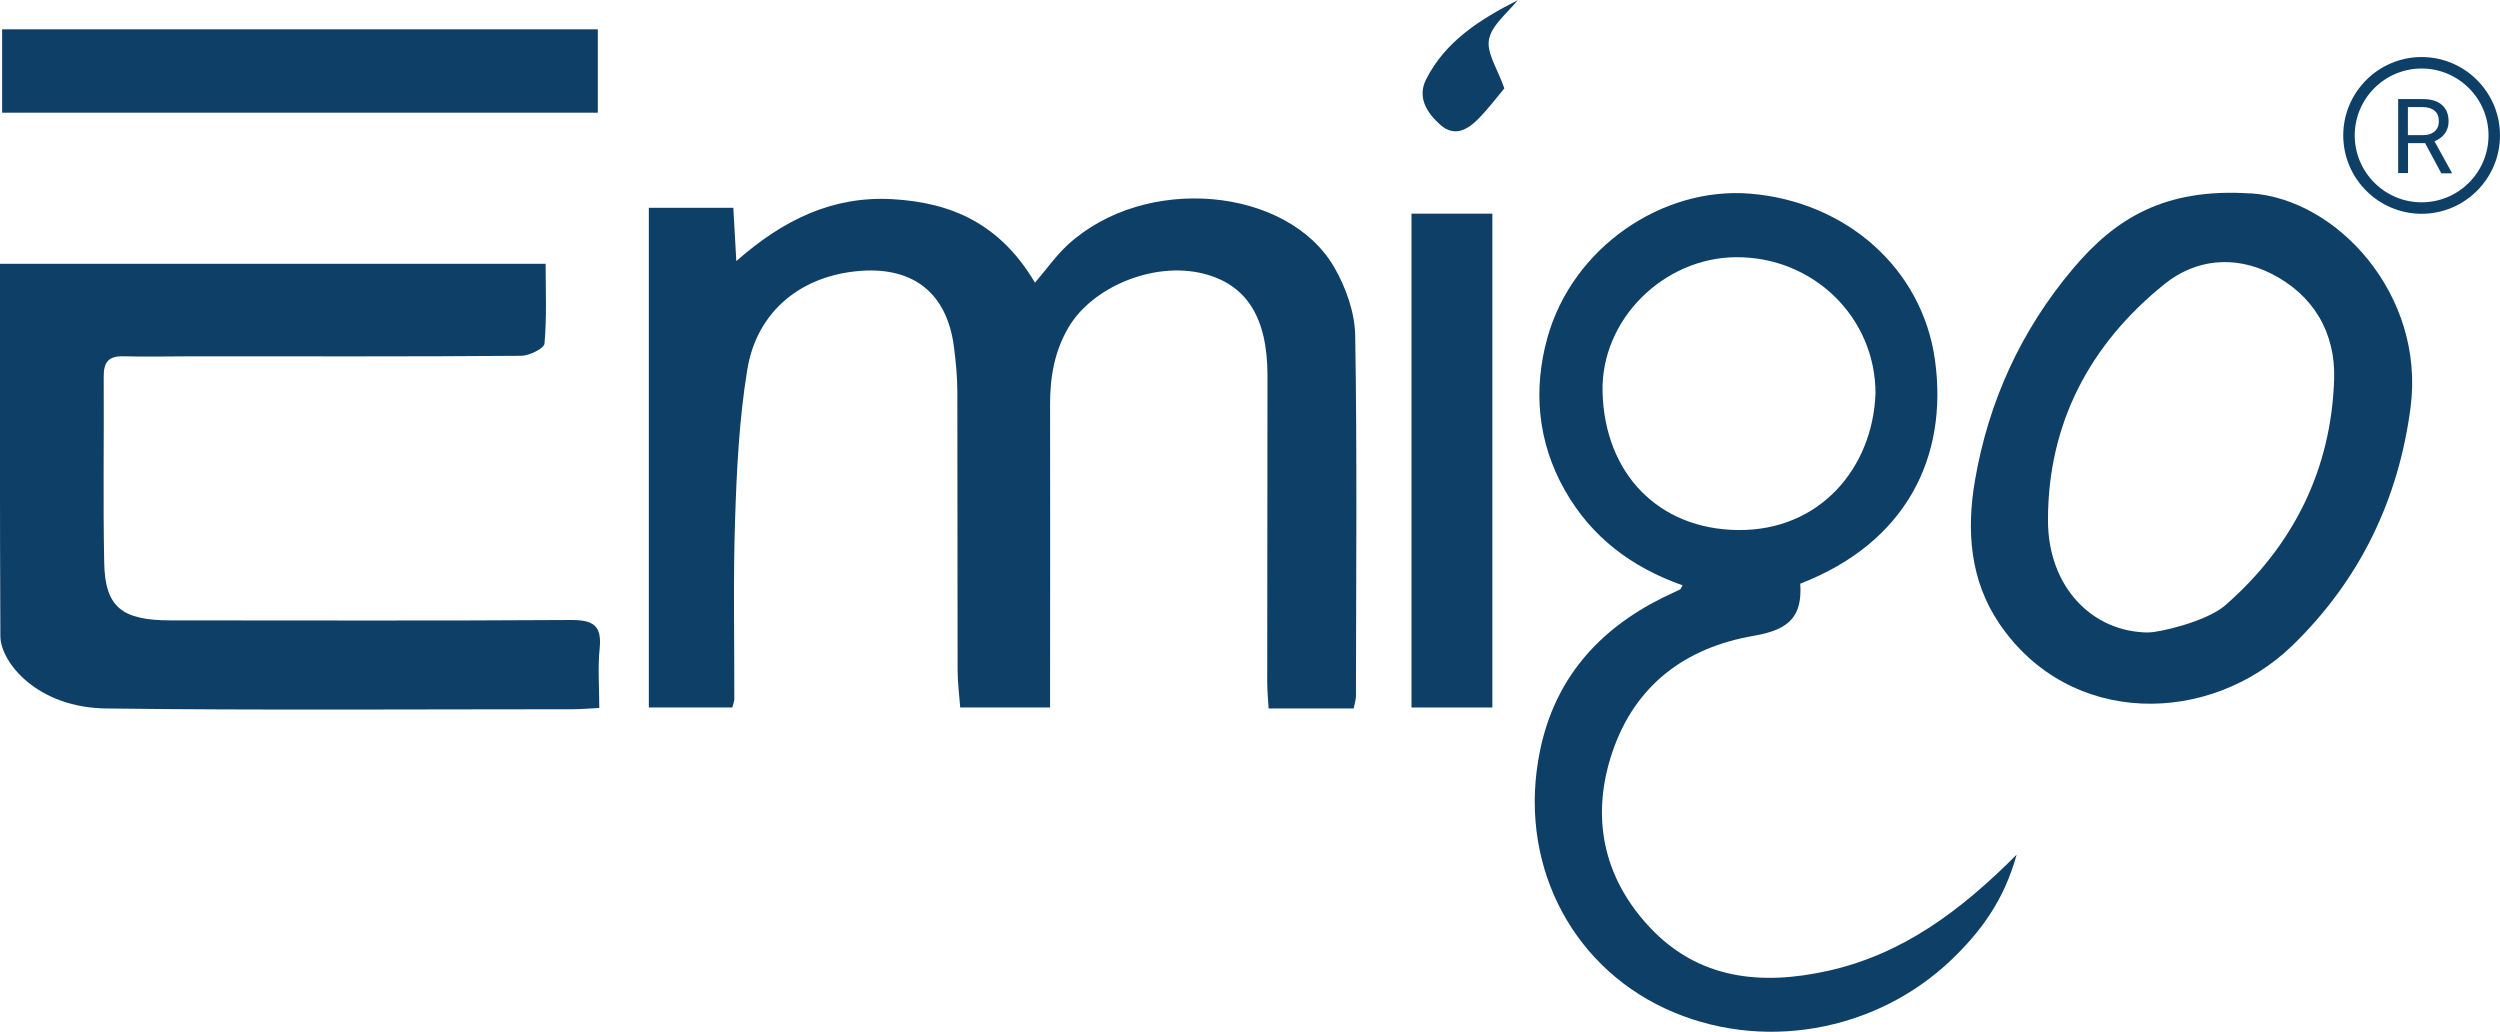
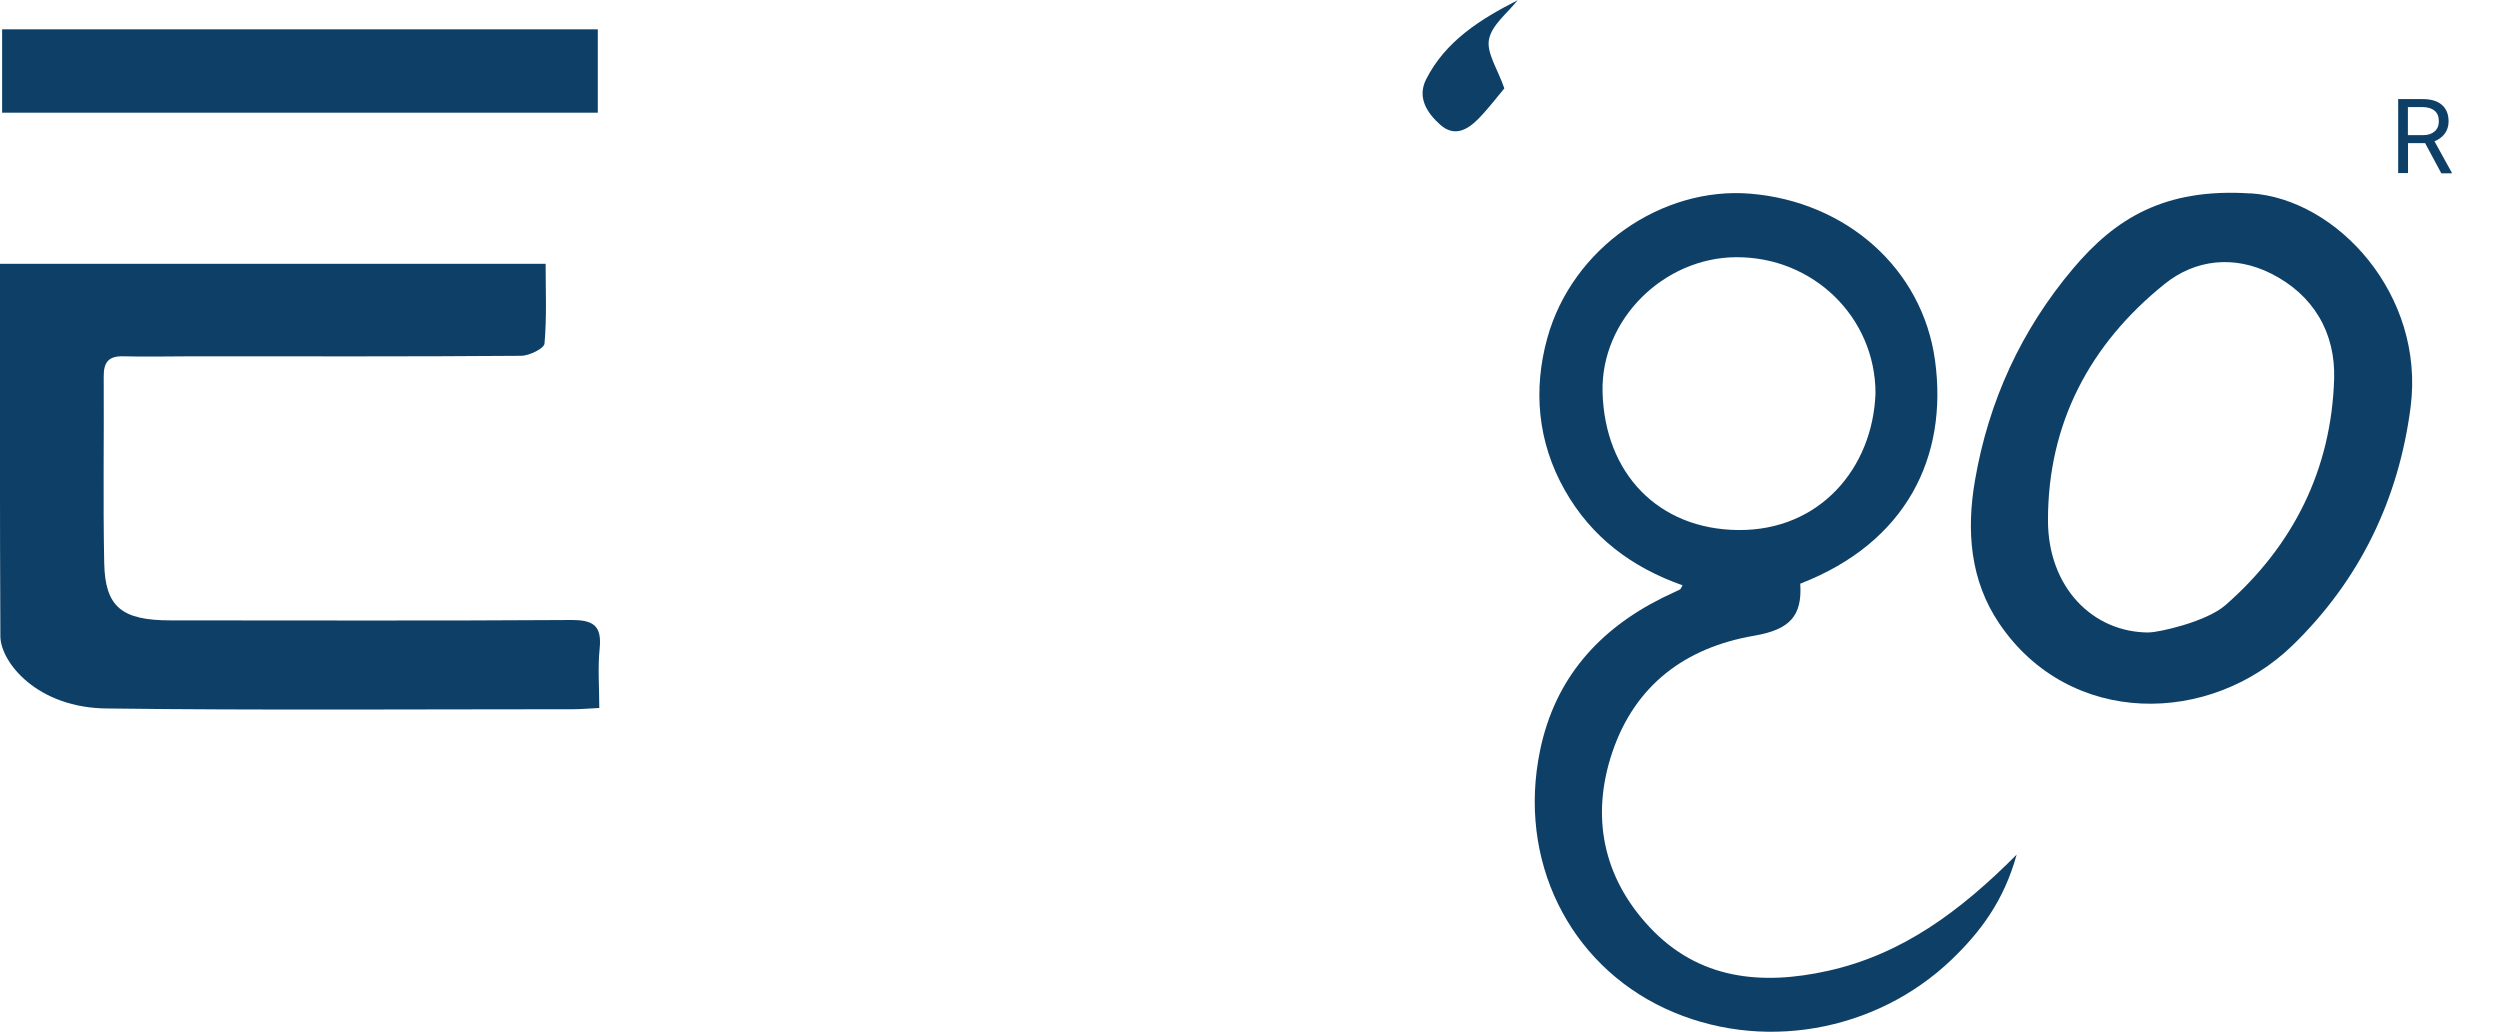
<svg xmlns="http://www.w3.org/2000/svg" id="Layer_2" data-name="Layer 2" viewBox="0 0 200.32 82.68">
  <defs>
    <style>
      .cls-1 {
        fill: #0e4067;
        stroke-width: 0px;
      }
    </style>
  </defs>
  <g id="Layer_1-2" data-name="Layer 1">
    <g>
-       <path class="cls-1" d="M108.46,56.77h-6.81c-.04-.72-.11-1.42-.11-2.11,0-8.19.02-16.39.02-24.58,0-4.65-1.68-7.3-5.16-8.16-3.94-.98-8.86,1.05-10.78,4.31-1.14,1.94-1.48,3.99-1.48,6.18.02,7.34,0,14.68,0,22.02,0,.71,0,1.41,0,2.26h-7.2c-.07-.97-.21-1.99-.21-3.02-.02-7.41,0-14.81-.02-22.22,0-1.24-.12-2.48-.28-3.71-.56-4.21-3.19-6.33-7.41-6.04-4.76.33-8.37,3.2-9.14,7.91-.65,3.96-.85,8.02-.98,12.05-.16,4.78-.05,9.57-.06,14.35,0,.19-.09.37-.16.68h-6.69V16.65h6.77c.07,1.28.14,2.54.24,4.27,3.79-3.34,7.75-5.23,12.52-4.96,4.73.27,8.62,1.97,11.41,6.69.94-1.1,1.68-2.15,2.6-3.01,6.24-5.75,17.65-4.64,21.37,1.76.94,1.62,1.66,3.64,1.69,5.48.16,9.63.07,19.27.06,28.91,0,.25-.09.5-.18.97Z" />
      <path class="cls-1" d="M48.01,56.73c-.84.04-1.47.1-2.11.1-11.6,0-25.66.09-37.25-.06C2.96,56.76.04,53.04.03,50.98-.02,41.09,0,31.19,0,21.14h43.72c0,2.12.1,4.27-.09,6.39-.03.39-1.21.97-1.86.98-8.78.07-17.56.04-26.35.04-1.84,0-3.67.05-5.5,0-1.19-.04-1.62.44-1.61,1.62.03,4.98-.06,9.96.04,14.94.07,3.54,1.41,4.6,5.33,4.6,10.68,0,21.37.04,32.05-.03,1.76-.01,2.51.4,2.32,2.28-.16,1.54-.03,3.11-.03,4.79Z" />
      <path class="cls-1" d="M144.25,46.78c.17,2.57-.83,3.67-3.7,4.16-5.54.95-9.54,3.98-11.35,9.31-1.74,5.14-.78,10.02,2.97,14.03,3.93,4.21,8.97,4.7,14.31,3.51,5.89-1.31,10.54-4.72,15.11-9.31-1.02,3.7-2.91,6.2-5.21,8.41-6.1,5.84-15.35,7.47-22.98,3.91-7.65-3.57-11.84-11.85-9.99-20.71,1.19-5.7,4.66-9.63,9.8-12.19.47-.23.94-.44,1.41-.67.05-.02.06-.1.2-.33-4.05-1.43-7.29-3.83-9.44-7.63-2.2-3.89-2.53-8.08-1.4-12.17,2-7.26,9.22-12.17,16.28-11.58,7.67.64,13.78,5.99,14.79,13.36,1.06,7.76-2.32,14.6-10.78,17.88ZM150.28,31.52c0-6.09-4.99-10.96-11.19-10.91-5.78.04-10.84,4.99-10.68,10.83.18,6.49,4.46,10.97,10.87,11.03,6.52.06,10.78-4.94,11-10.95Z" />
      <path class="cls-1" d="M180.33,15.49c6.96.45,13.98,8.15,12.83,17.11-.96,7.45-4.1,13.9-9.46,19.11-6.62,6.43-17.85,6.58-23.49-1.73-2.36-3.48-2.65-7.46-1.96-11.48,1.09-6.35,3.7-12.05,7.87-16.99,3.34-3.95,7.26-6.47,14.21-6.01ZM172.21,50.67c.66.02,4.55-.82,6.11-2.18,5.43-4.75,8.49-10.87,8.71-18.14.11-3.71-1.67-6.74-5.07-8.44-2.93-1.46-6.04-1.15-8.52.85-5.99,4.82-9.35,11.17-9.34,18.94,0,5.33,3.56,8.99,8.11,8.98Z" />
      <path class="cls-1" d="M47.9,2.35v6.68H.17V2.35h47.73Z" />
-       <path class="cls-1" d="M113.1,17.12h6.48v39.57h-6.48V17.12Z" />
      <path class="cls-1" d="M121.62,0c-.82,1.04-2.09,2-2.31,3.16-.21,1.07.69,2.36,1.23,3.92-.46.54-1.2,1.53-2.05,2.41-.87.89-1.93,1.53-3.08.51-1.07-.95-1.87-2.19-1.14-3.64,1.55-3.07,4.35-4.82,7.35-6.35Z" />
      <g>
        <path class="cls-1" d="M194.34,11.47h-1.39v2.4h-.79v-5.93h1.96c.67,0,1.18.15,1.54.46.36.31.54.75.54,1.33,0,.37-.1.69-.3.97-.2.27-.48.48-.83.62l1.39,2.52v.05h-.84l-1.29-2.4ZM192.95,10.83h1.2c.39,0,.7-.1.93-.3s.34-.47.34-.81c0-.37-.11-.65-.33-.84s-.53-.29-.95-.3h-1.2v2.25Z" />
-         <path class="cls-1" d="M194.04,17.13c-3.46,0-6.28-2.82-6.28-6.28s2.82-6.28,6.28-6.28,6.28,2.82,6.28,6.28-2.82,6.28-6.28,6.28ZM194.04,5.49c-2.96,0-5.36,2.41-5.36,5.36s2.4,5.36,5.36,5.36,5.36-2.4,5.36-5.36-2.41-5.36-5.36-5.36Z" />
      </g>
    </g>
  </g>
</svg>